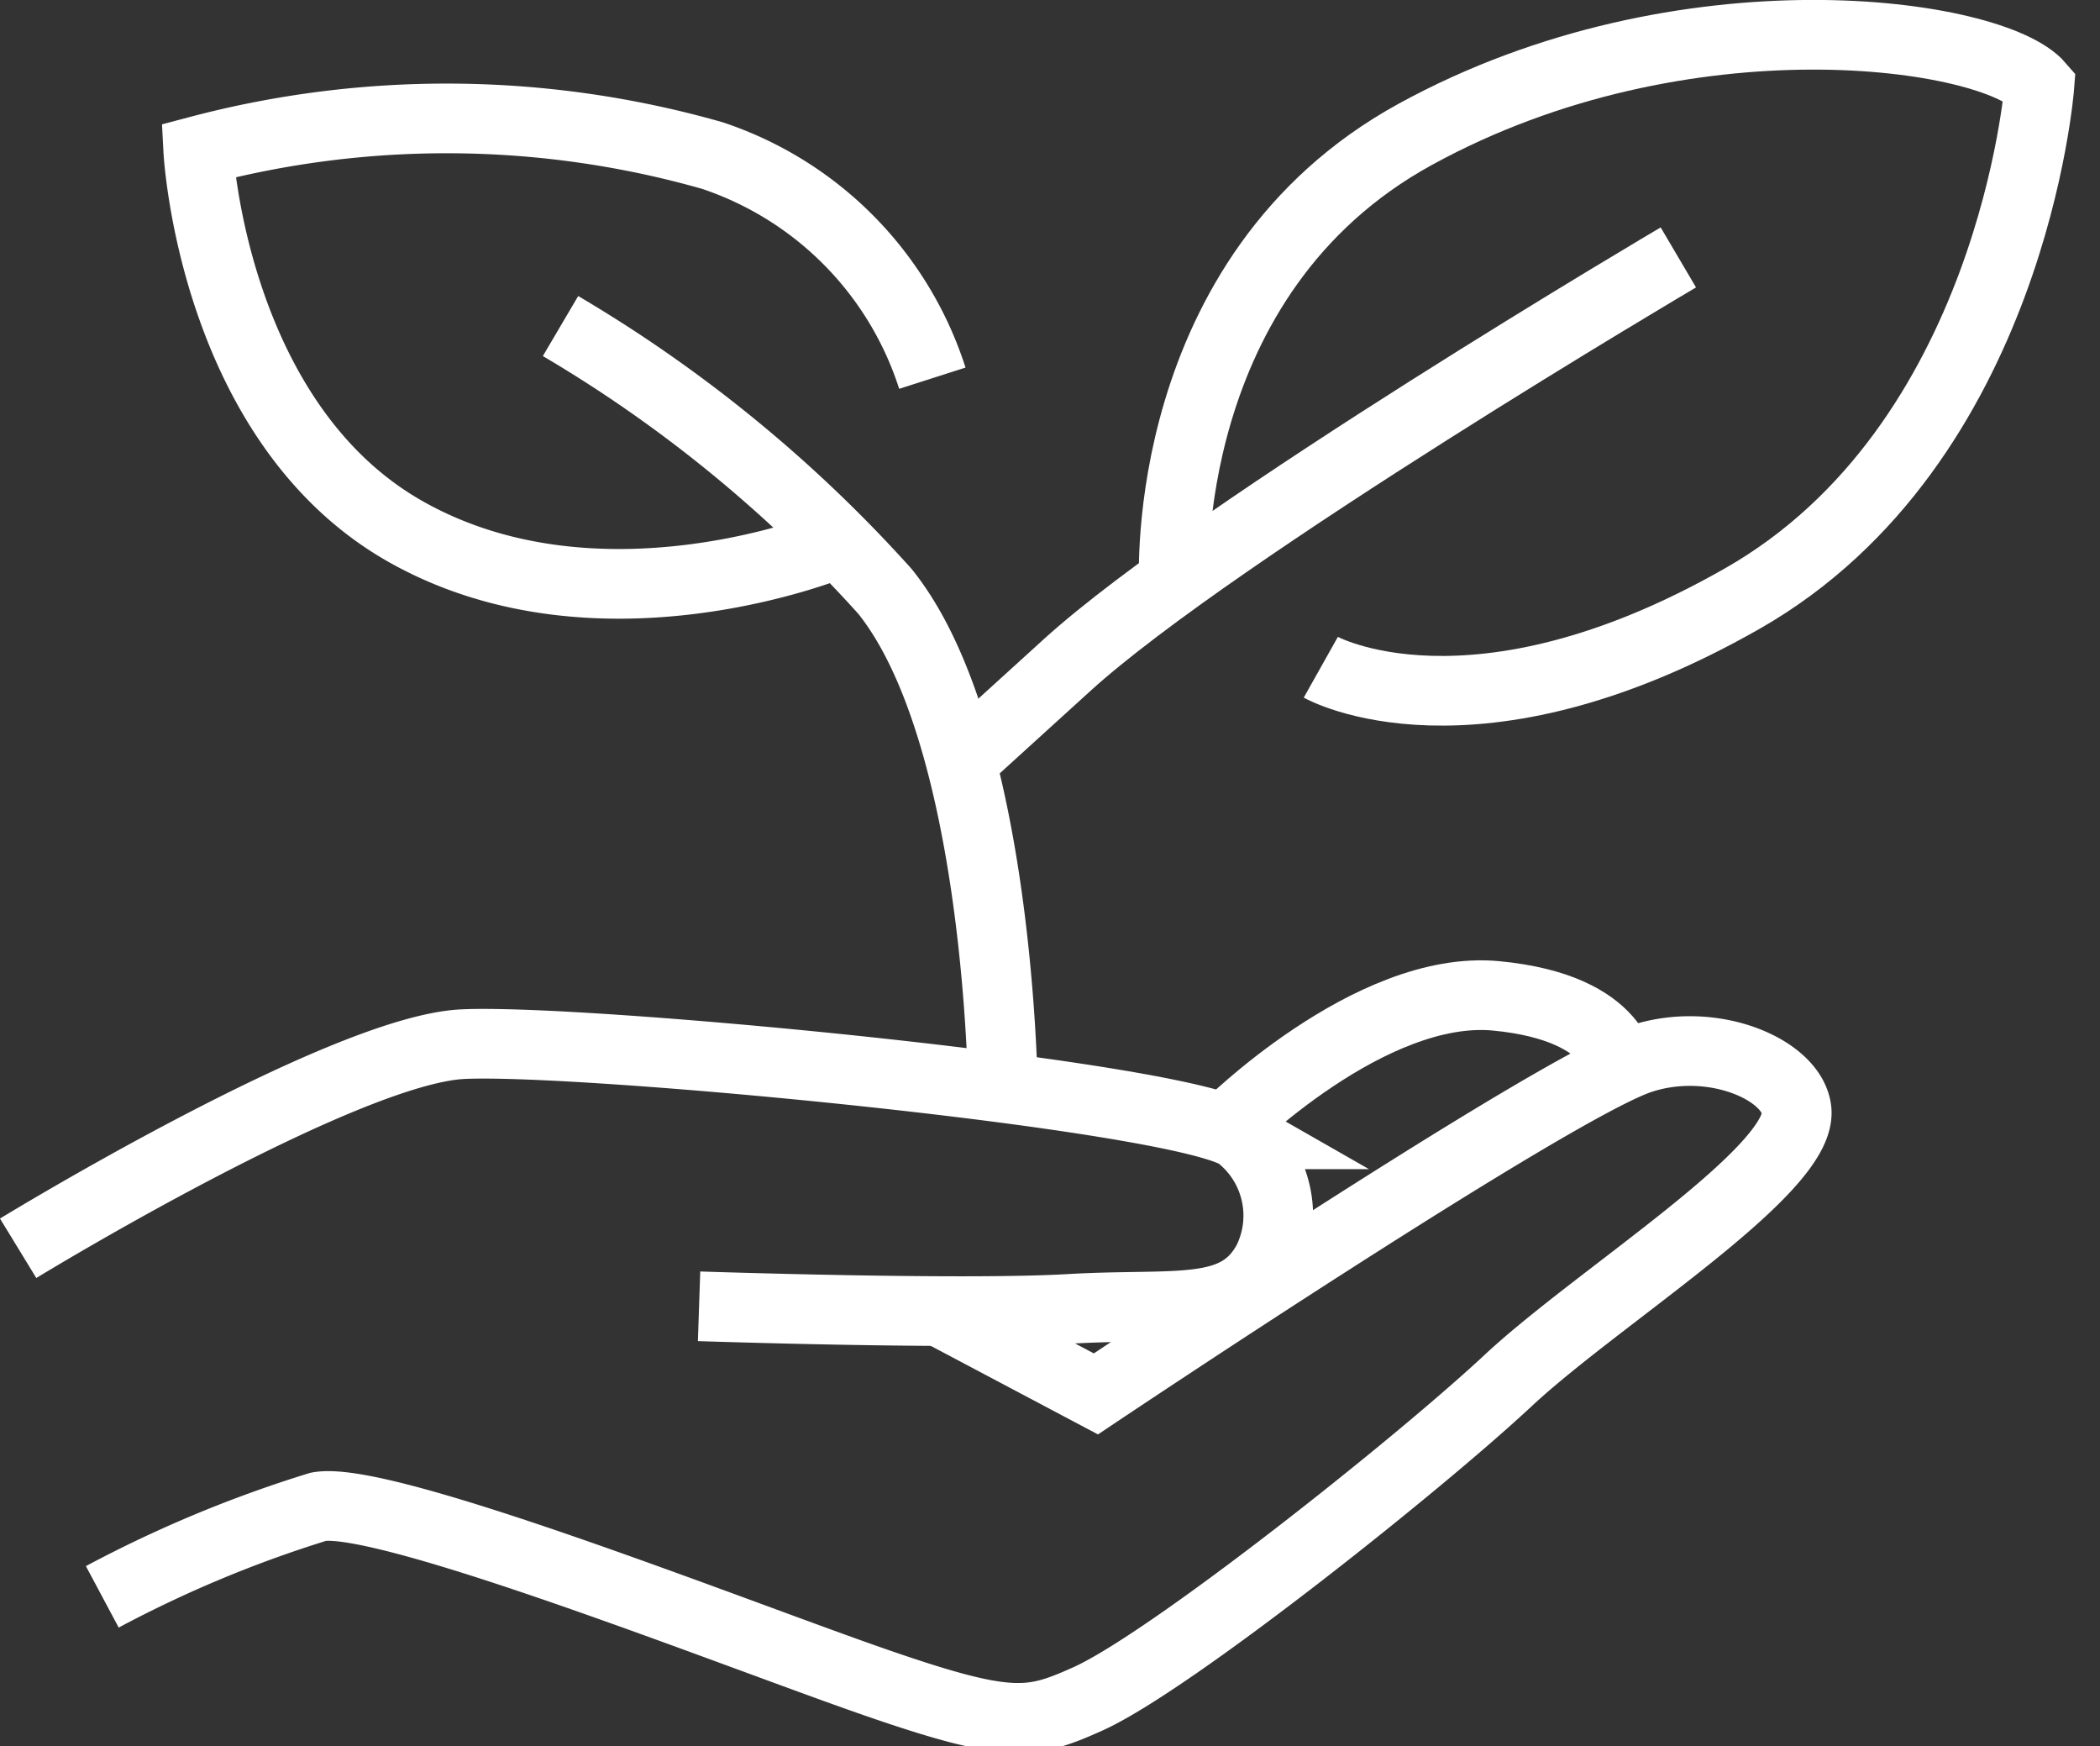
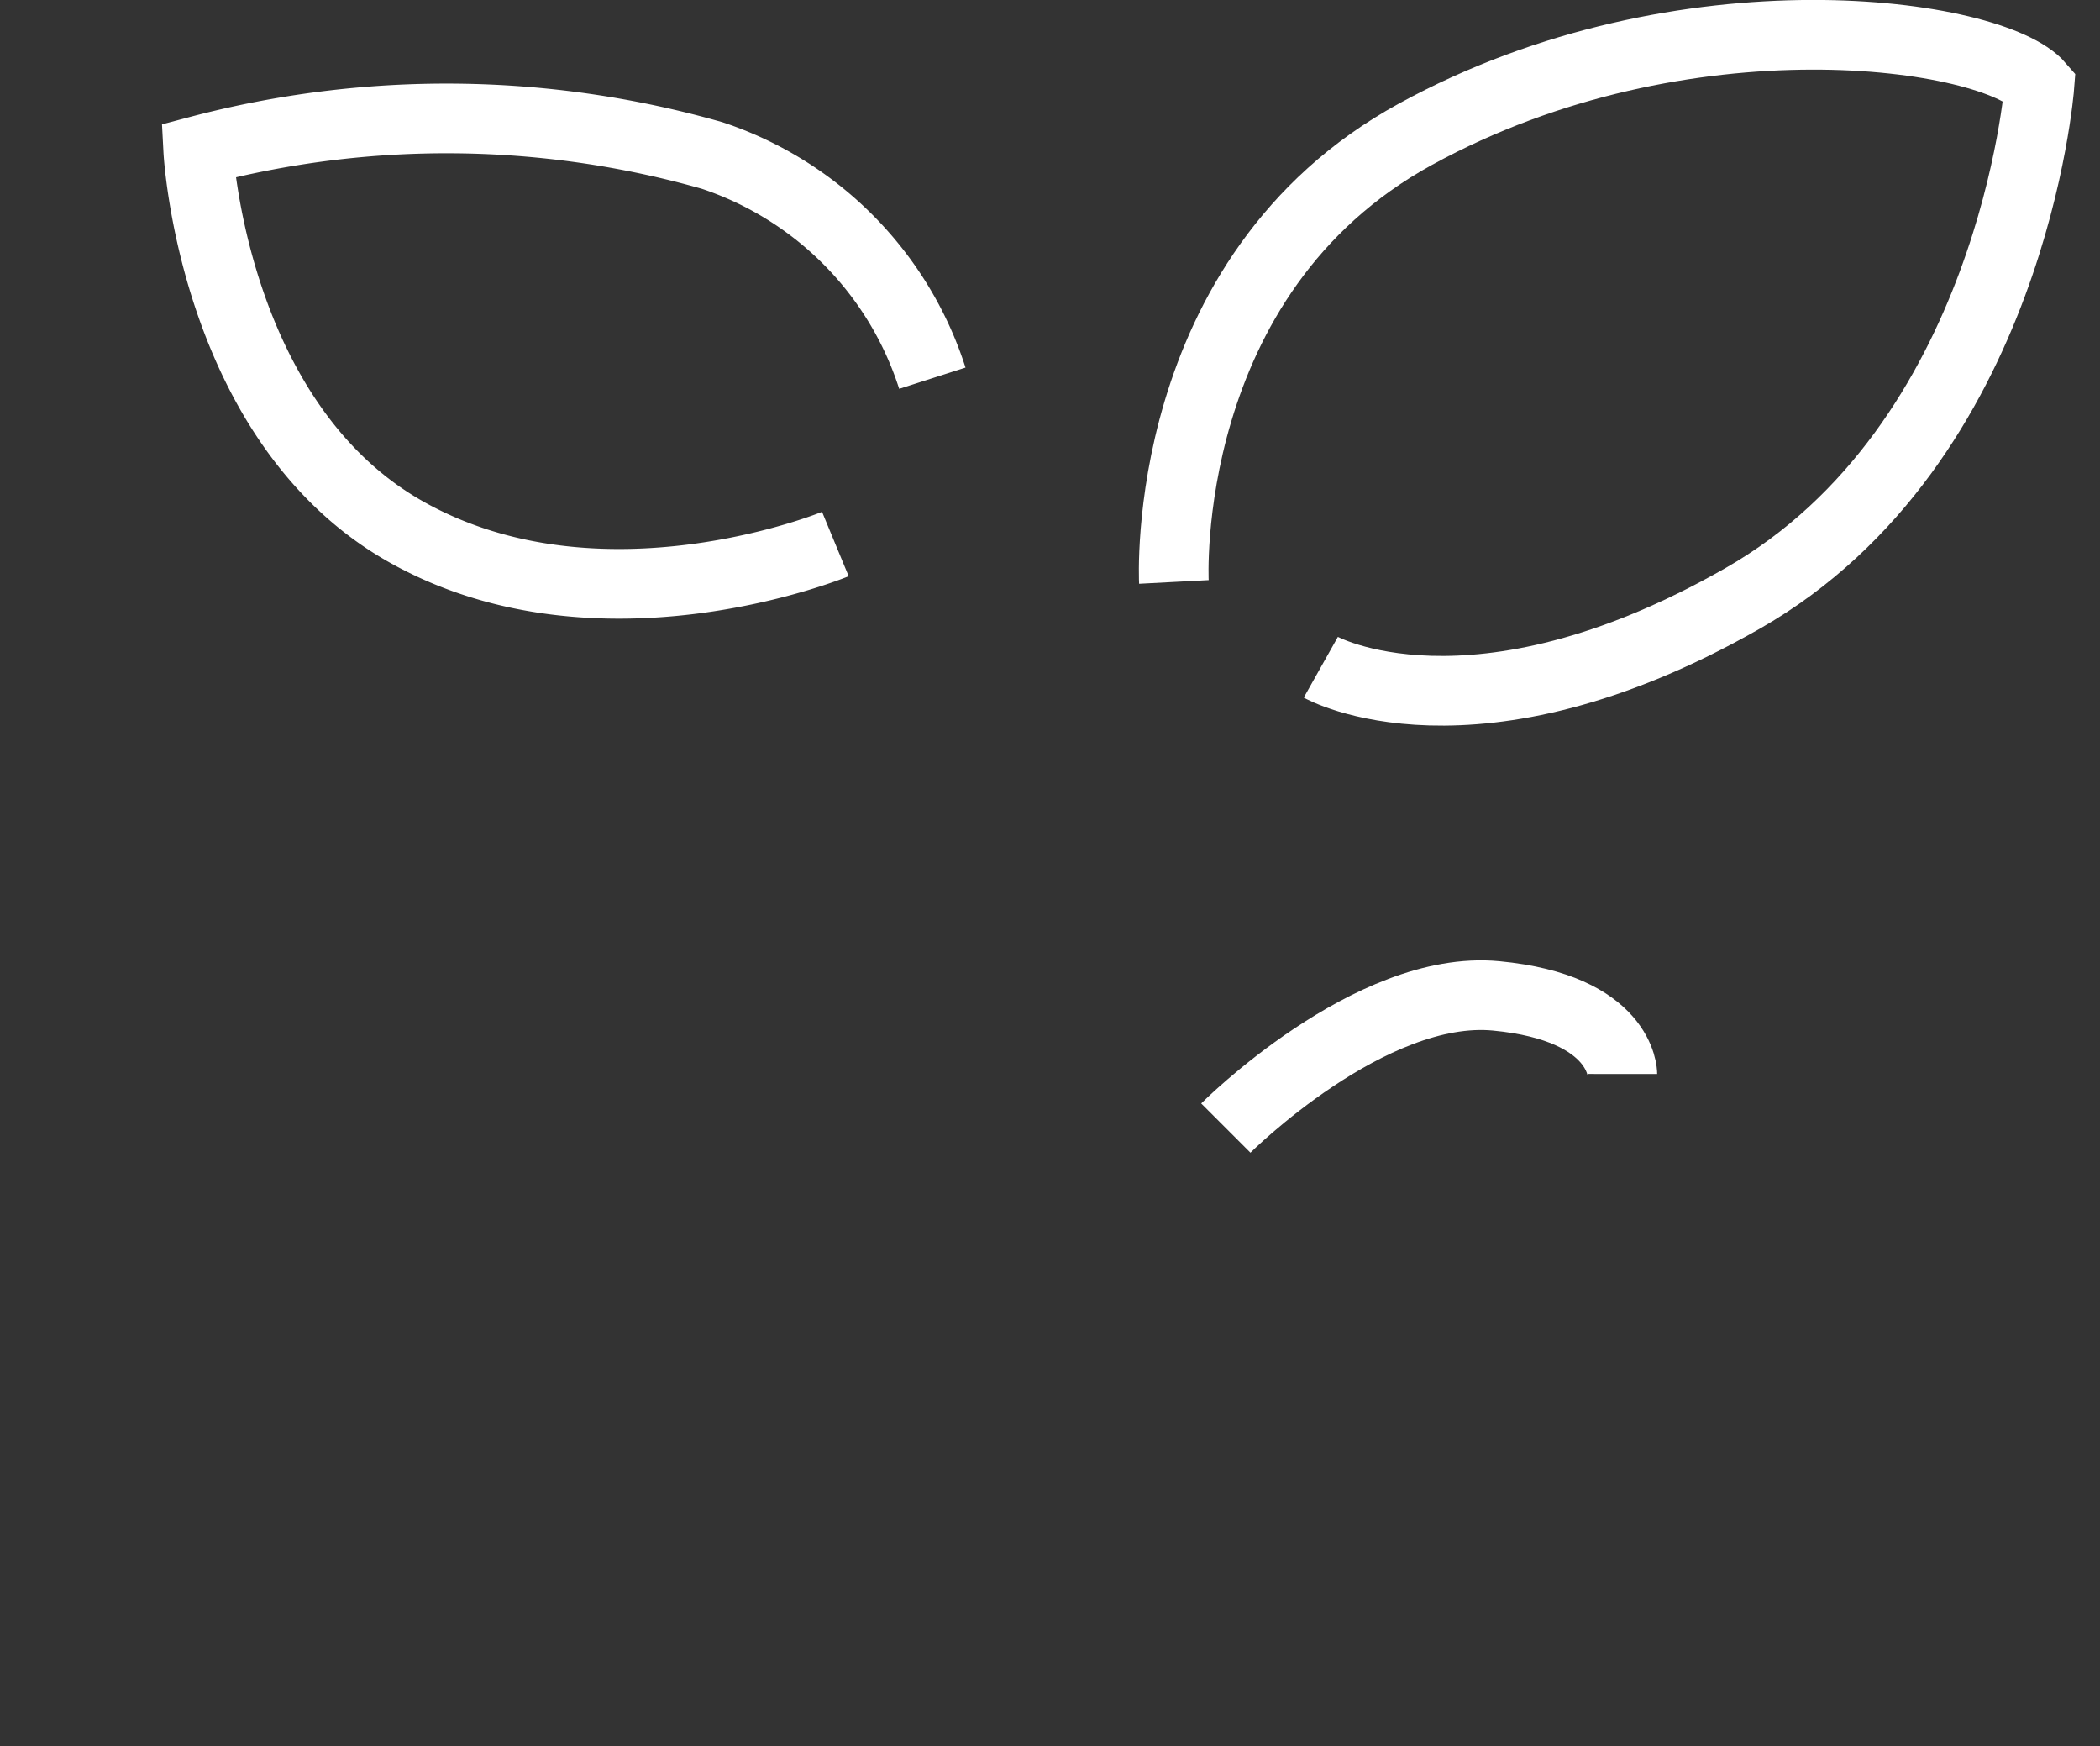
<svg xmlns="http://www.w3.org/2000/svg" width="39.106" height="32.51">
  <rect width="100%" height="100%" fill="#333333" stroke="none" />
  <g data-name="Group 1067" fill="none" stroke="#fff" stroke-miterlimit="10" stroke-width="1.297">
    <path data-name="Path 742" d="M17.362 7.041a6.436 6.436 0 00-4.1-4.146 18.055 18.055 0 00-9.57-.088s.265 5.072 3.881 7.1 7.983.221 7.983.221" />
-     <path data-name="Path 743" d="M10.438 6.07a25.585 25.585 0 016.042 4.94c2.161 2.69 2.2 9.438 2.2 9.438" />
-     <path data-name="Path 744" d="M31.254 4.792s-8.6 5.067-11.378 7.585l-1.941 1.764" />
    <path data-name="Path 745" d="M21.86 10.834s-.3-5.711 4.5-8.336c5.008-2.742 10.762-1.893 11.618-.9 0 0-.505 6.679-5.532 9.545s-7.85 1.279-7.85 1.279" />
-     <path data-name="Path 746" d="M.338 23.239s6.042-3.692 8.28-3.8 13.126.931 14.433 1.678a1.9 1.9 0 01.559 2.35c-.567 1.063-1.678.783-3.692.9s-6.9-.048-6.9-.048" />
-     <path data-name="Path 747" d="M17.401 24.358l3.007 1.592s8.49-5.686 10.139-6.236c1.343-.447 2.825.2 2.909.951.124 1.118-3.692 3.469-5.37 5.035s-6.3 5.243-7.832 5.93c-1.063.476-1.455.56-4.028-.336S7.163 27.826 5.933 28.05a22.81 22.81 0 00-4.028 1.678" />
    <path data-name="Path 748" d="M22.827 21.001s2.685-2.685 5.035-2.461 2.349 1.454 2.349 1.454" />
  </g>
</svg>